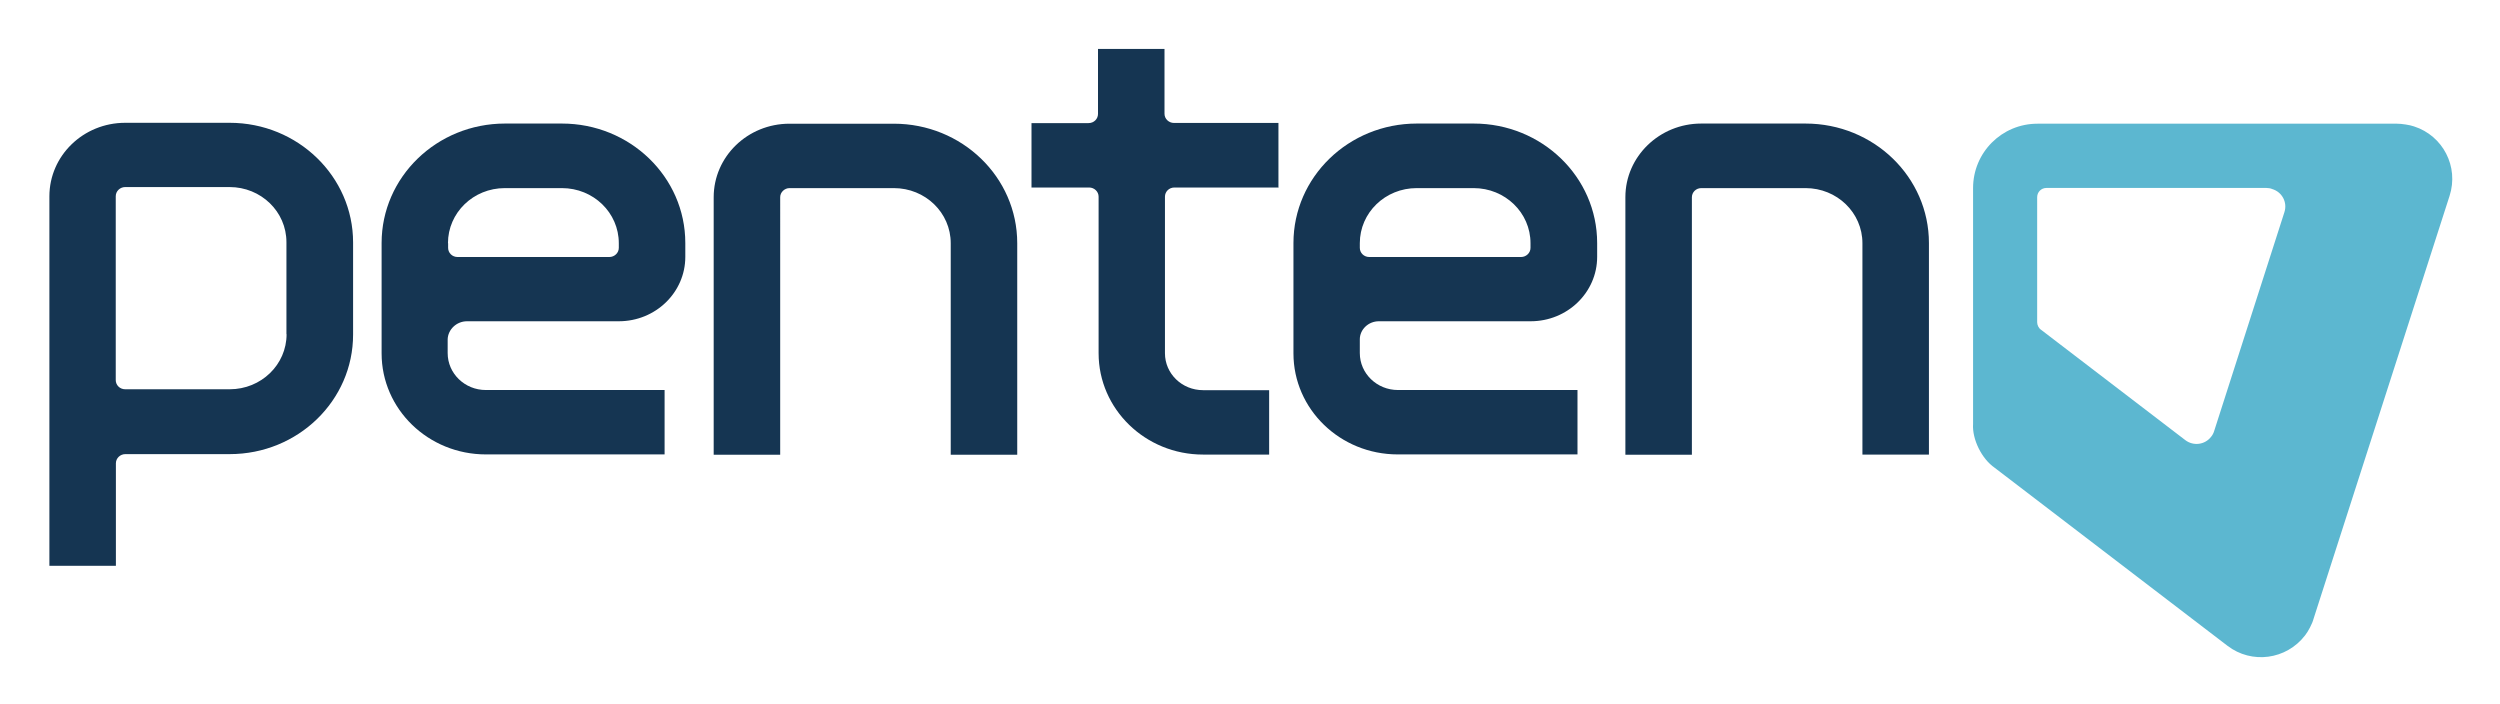
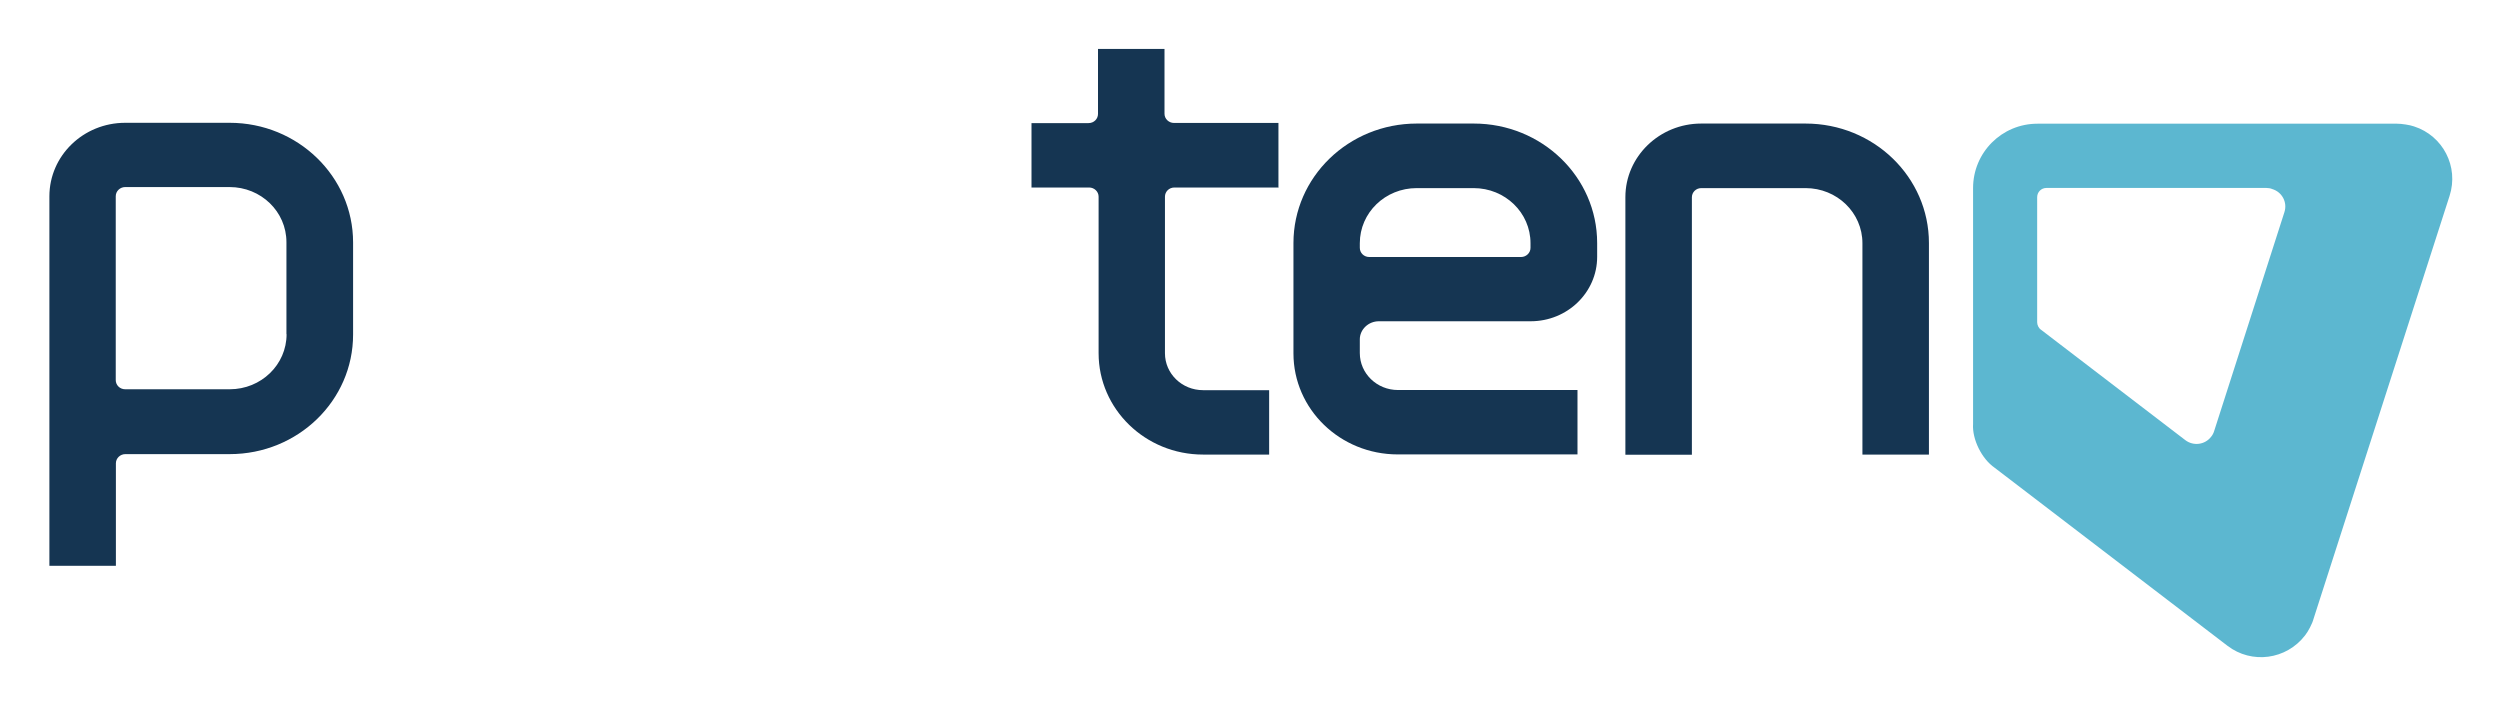
<svg xmlns="http://www.w3.org/2000/svg" role="img" viewBox="-2.95 -0.33 166.53 46.91">
  <title>Penten logo</title>
  <style>svg {enable-background:new 0 0 160.73 44}</style>
  <style>.st0{fill:#153552}</style>
  <path d="M12.35 7.85H5.39c-2.79 0-5.05 2.19-5.05 4.9v24.61h4.43v-6.83c0-.34.29-.61.63-.61h6.95c4.55 0 8.22-3.57 8.22-7.96v-6.14c0-4.4-3.69-7.97-8.22-7.97zm3.79 14.08c0 2.03-1.69 3.67-3.79 3.67H5.39c-.36 0-.63-.28-.63-.61V12.74c0-.34.29-.61.63-.61h6.95c2.1 0 3.79 1.64 3.79 3.67v6.13h.01z" class="st0" />
-   <path id="LINE_22_" d="M49.64 12.2h6.95c2.1 0 3.79 1.64 3.79 3.67v14.09h4.43V15.87c0-4.41-3.69-7.96-8.22-7.96h-6.95c-2.79 0-5.05 2.19-5.05 4.9v17.15h4.43V12.8c0-.32.29-.6.62-.6z" class="st0" />
-   <path d="M28.16 21.07h10.11c2.45 0 4.43-1.92 4.43-4.29v-.92c0-4.41-3.69-7.96-8.22-7.96h-3.79c-4.55 0-8.22 3.57-8.22 7.96v7.35c0 3.72 3.11 6.73 6.95 6.73h11.9v-4.29H29.41c-1.4 0-2.54-1.1-2.54-2.46v-.92c.02-.64.58-1.2 1.29-1.2zm-1.27-5.2c0-2.03 1.69-3.67 3.79-3.67h3.8c2.1 0 3.79 1.64 3.79 3.67v.31c0 .34-.29.61-.63.61H27.53c-.36 0-.63-.28-.63-.61v-.31h-.01z" class="st0" />
  <path id="ARC_6_" d="M110.38 12.2c-.36 0-.63.28-.63.61v17.15h-4.43V12.8c0-2.7 2.27-4.9 5.05-4.9h6.95c4.55 0 8.22 3.57 8.22 7.96v14.09h-4.43V15.87c0-2.03-1.69-3.67-3.79-3.67h-6.94z" class="st0" />
-   <path d="M88.9 21.07h10.11c2.45 0 4.43-1.92 4.43-4.29v-.92c0-4.41-3.69-7.96-8.22-7.96h-3.79c-4.55 0-8.22 3.57-8.22 7.96v7.35c0 3.72 3.11 6.73 6.95 6.73h11.97v-4.29H90.17c-1.4 0-2.54-1.1-2.54-2.46v-.92c0-.64.56-1.2 1.27-1.2zm-1.27-5.2c0-2.03 1.69-3.67 3.79-3.67h3.79c2.1 0 3.79 1.64 3.79 3.67v.31c0 .34-.29.61-.63.61H88.26c-.36 0-.63-.28-.63-.61v-.31z" class="st0" />
+   <path d="M88.9 21.07h10.11c2.45 0 4.43-1.92 4.43-4.29v-.92c0-4.41-3.69-7.96-8.22-7.96h-3.79c-4.55 0-8.22 3.57-8.22 7.96v7.35c0 3.72 3.11 6.73 6.95 6.73h11.97v-4.29H90.17c-1.4 0-2.54-1.1-2.54-2.46v-.92c0-.64.56-1.2 1.27-1.2zm-1.27-5.2c0-2.03 1.69-3.67 3.79-3.67h3.79c2.1 0 3.79 1.64 3.79 3.67v.31c0 .34-.29.61-.63.61H88.26c-.36 0-.63-.28-.63-.61z" class="st0" />
  <path id="LINE_21_" d="M82.24 12.16h-6.96c-.36 0-.63.28-.63.61V23.2c0 1.36 1.13 2.46 2.54 2.46h4.4v4.29h-4.4c-3.85 0-6.96-3.03-6.96-6.75V12.77c0-.34-.29-.61-.63-.61h-3.84V7.87h3.8c.36 0 .63-.28.63-.61V2.93h4.43v4.32c0 .34.29.61.63.61h6.96v4.31h.03z" class="st0" />
  <path fill="#5cb7d0" d="M157.85 8.09c-.28-.1-.82-.18-1.13-.18h-23.95c-2.38 0-4.29 1.92-4.29 4.29v15.71c-.07 1.03.59 2.34 1.44 2.92l15.51 11.86c1.61 1.23 3.91.93 5.16-.69.21-.26.49-.79.57-1.11l9.06-28.17c.63-1.95-.44-4.01-2.37-4.63zm-8.63 5.71l-4.68 14.58c-.03.11-.11.28-.2.38-.41.54-1.18.64-1.72.23L133 21.63c-.15-.1-.25-.31-.25-.49V12.8c0-.34.28-.61.61-.61h14.66c.1 0 .28.02.38.07.67.2 1.03.89.82 1.54z" />
</svg>